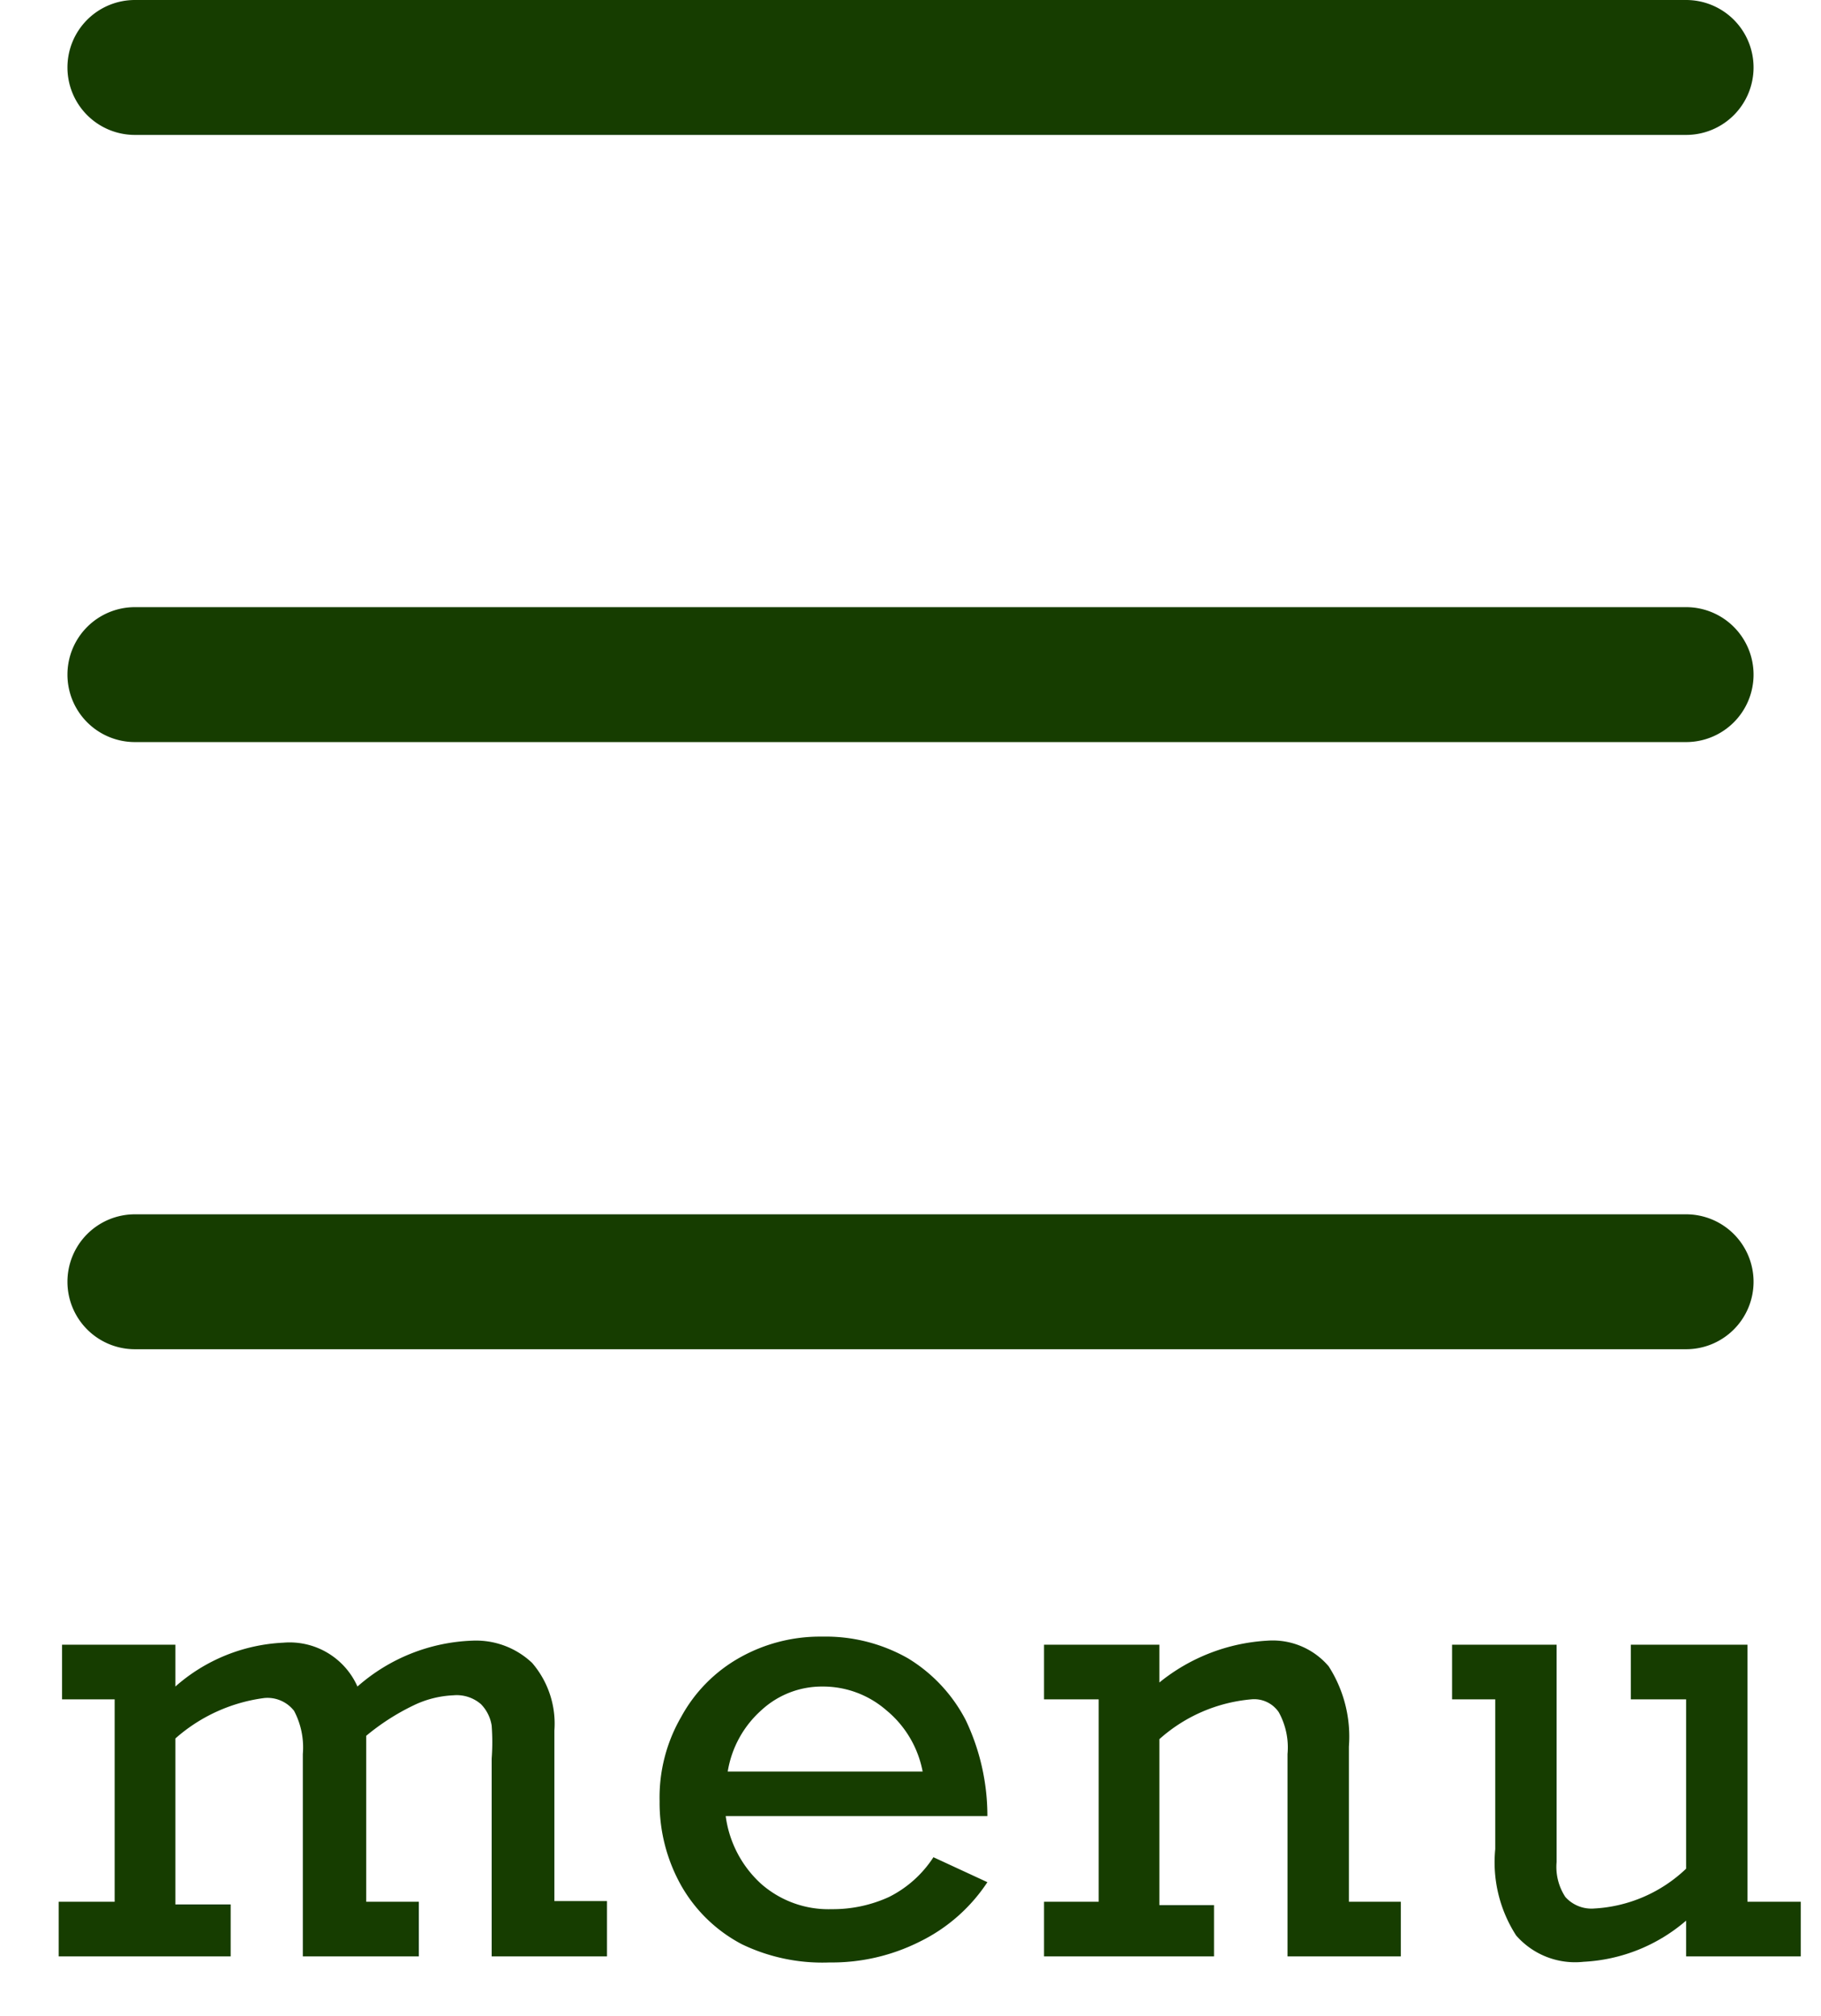
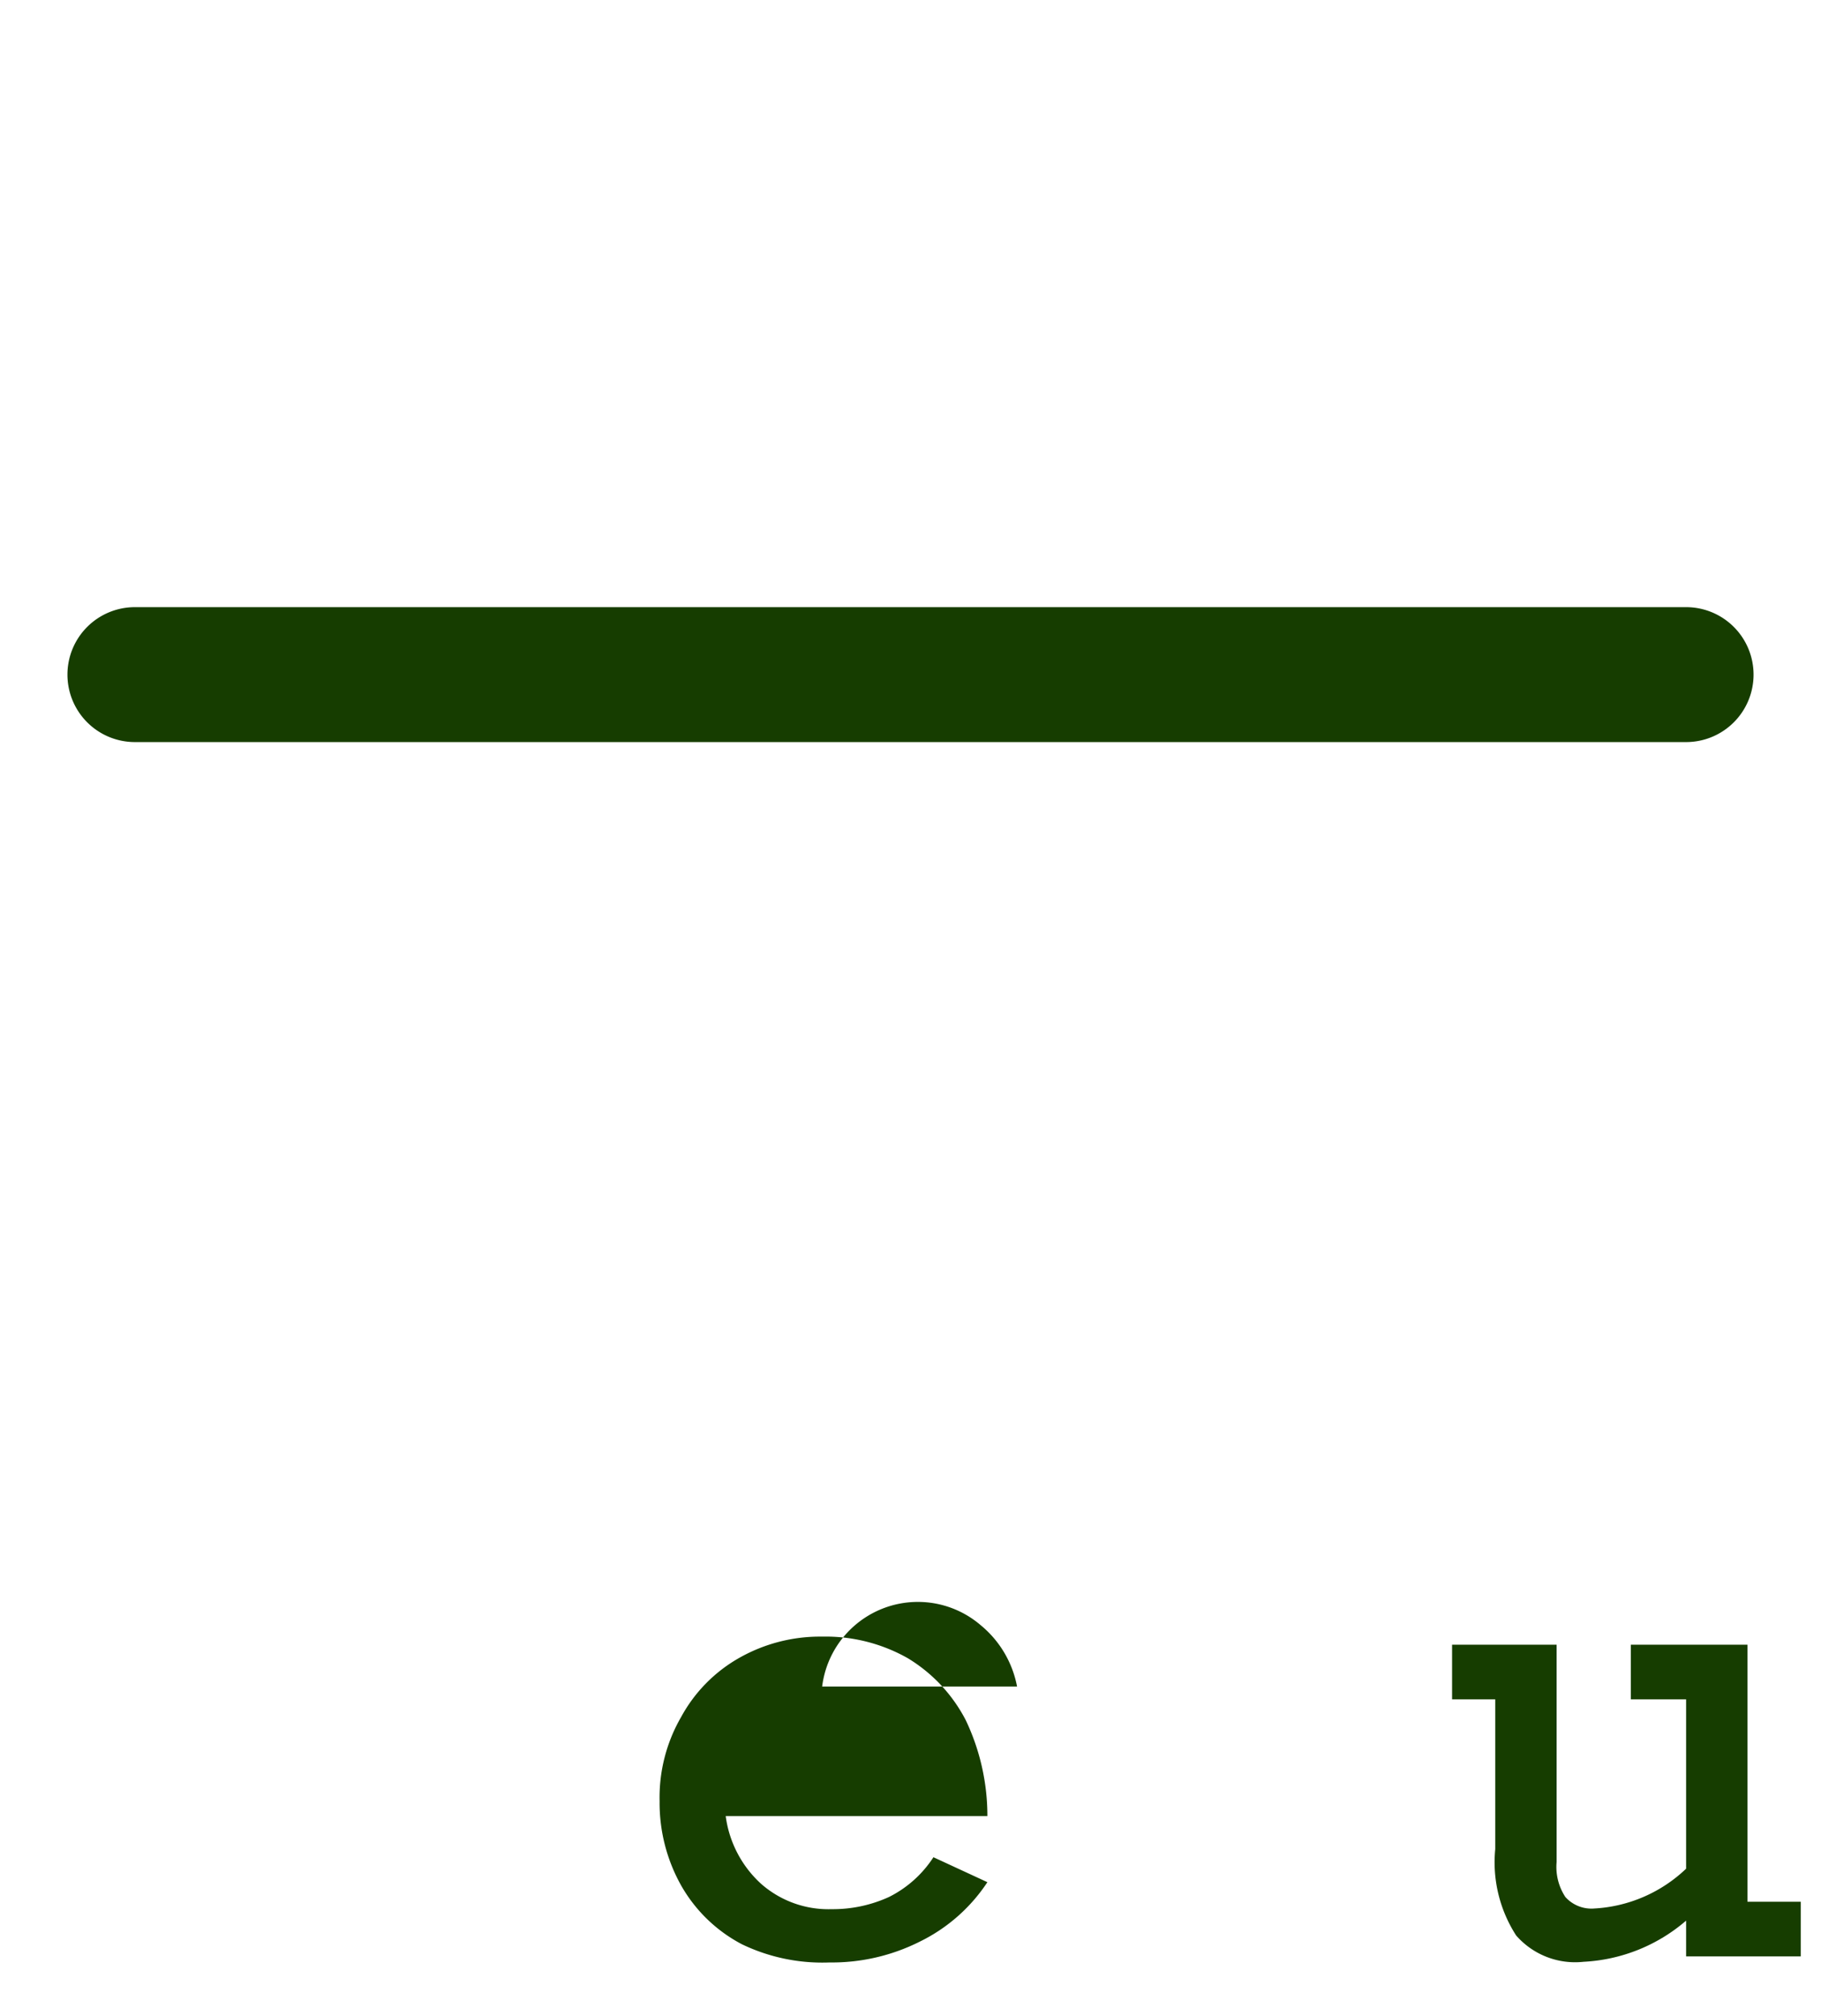
<svg xmlns="http://www.w3.org/2000/svg" viewBox="0 0 27 29.88">
  <title>WPD_Nav_Update</title>
-   <path d="M2,0H25a1,1,0,0,1,1,1h0a1,1,0,0,1-1,1H2A1,1,0,0,1,1,1H1A1,1,0,0,1,2,0Z" style="fill:#163d00;fill-rule:evenodd" />
  <path d="M2,9H25a1,1,0,0,1,1,1h0a1,1,0,0,1-1,1H2a1,1,0,0,1-1-1H1A1,1,0,0,1,2,9Z" style="fill:#163d00;fill-rule:evenodd" />
-   <path d="M2,18H25a1,1,0,0,1,1,1h0a1,1,0,0,1-1,1H2a1,1,0,0,1-1-1H1A1,1,0,0,1,2,18Z" style="fill:#163d00;fill-rule:evenodd" />
  <g style="isolation:isolate">
    <g style="isolation:isolate">
-       <path d="M1.7,28.19v-3H.92v-.81H2.6V25a2.6,2.6,0,0,1,1.6-.65A1.1,1.1,0,0,1,5.3,25,2.72,2.72,0,0,1,7,24.32a1.21,1.21,0,0,1,.89.33,1.38,1.38,0,0,1,.33,1v2.53H9V29H7.29V26.07a3.28,3.28,0,0,0,0-.49.58.58,0,0,0-.16-.32.55.55,0,0,0-.41-.13,1.5,1.5,0,0,0-.59.15,3.4,3.4,0,0,0-.7.45v2.46h.78V29H4.49V26a1.16,1.16,0,0,0-.13-.64.5.5,0,0,0-.44-.19,2.47,2.47,0,0,0-1.32.6v2.46h.82V29H.87v-.81Z" style="fill:#163d00" />
-       <path d="M14.64,26.92H10.76a1.65,1.65,0,0,0,.52,1,1.51,1.51,0,0,0,1.05.38,2,2,0,0,0,.85-.18,1.68,1.68,0,0,0,.66-.59l.8.37a2.53,2.53,0,0,1-1,.88,2.9,2.9,0,0,1-1.34.31A2.75,2.75,0,0,1,11,28.82a2.22,2.22,0,0,1-.9-.87,2.5,2.5,0,0,1-.32-1.25,2.38,2.38,0,0,1,.32-1.25,2.23,2.23,0,0,1,.87-.88,2.43,2.43,0,0,1,1.22-.31,2.47,2.47,0,0,1,1.27.32,2.32,2.32,0,0,1,.86.92A3.3,3.3,0,0,1,14.64,26.92ZM12.19,25a1.32,1.32,0,0,0-.9.35,1.55,1.55,0,0,0-.5.91h2.89a1.55,1.55,0,0,0-.54-.91A1.43,1.43,0,0,0,12.19,25Z" style="fill:#163d00" />
-       <path d="M20,25.89v2.3h.77V29H19.09V26a1.08,1.08,0,0,0-.13-.62.44.44,0,0,0-.41-.19,2.35,2.35,0,0,0-1.36.59v2.46H18V29H15.48v-.81h.81v-3h-.81v-.81h1.71v.56a2.79,2.79,0,0,1,1.6-.62,1.09,1.09,0,0,1,.91.38A1.93,1.93,0,0,1,20,25.89Z" style="fill:#163d00" />
+       <path d="M14.64,26.92H10.76a1.65,1.65,0,0,0,.52,1,1.51,1.51,0,0,0,1.05.38,2,2,0,0,0,.85-.18,1.68,1.68,0,0,0,.66-.59l.8.37a2.53,2.53,0,0,1-1,.88,2.9,2.9,0,0,1-1.34.31A2.75,2.75,0,0,1,11,28.82a2.22,2.22,0,0,1-.9-.87,2.5,2.5,0,0,1-.32-1.25,2.38,2.38,0,0,1,.32-1.25,2.23,2.23,0,0,1,.87-.88,2.43,2.43,0,0,1,1.22-.31,2.47,2.47,0,0,1,1.27.32,2.32,2.32,0,0,1,.86.92A3.3,3.3,0,0,1,14.64,26.92ZM12.19,25h2.89a1.55,1.55,0,0,0-.54-.91A1.43,1.43,0,0,0,12.19,25Z" style="fill:#163d00" />
    </g>
    <g style="isolation:isolate">
      <path d="M23.64,28.29A2.14,2.14,0,0,0,25,27.7V25.19h-.82v-.81h1.73v3.81h.79V29H25v-.53a2.52,2.52,0,0,1-1.52.61,1.16,1.16,0,0,1-1-.39,2,2,0,0,1-.31-1.28V25.19h-.64v-.81h1.55V27.6a.81.81,0,0,0,.13.52A.52.52,0,0,0,23.64,28.29Z" style="fill:#163d00" />
    </g>
  </g>
</svg>